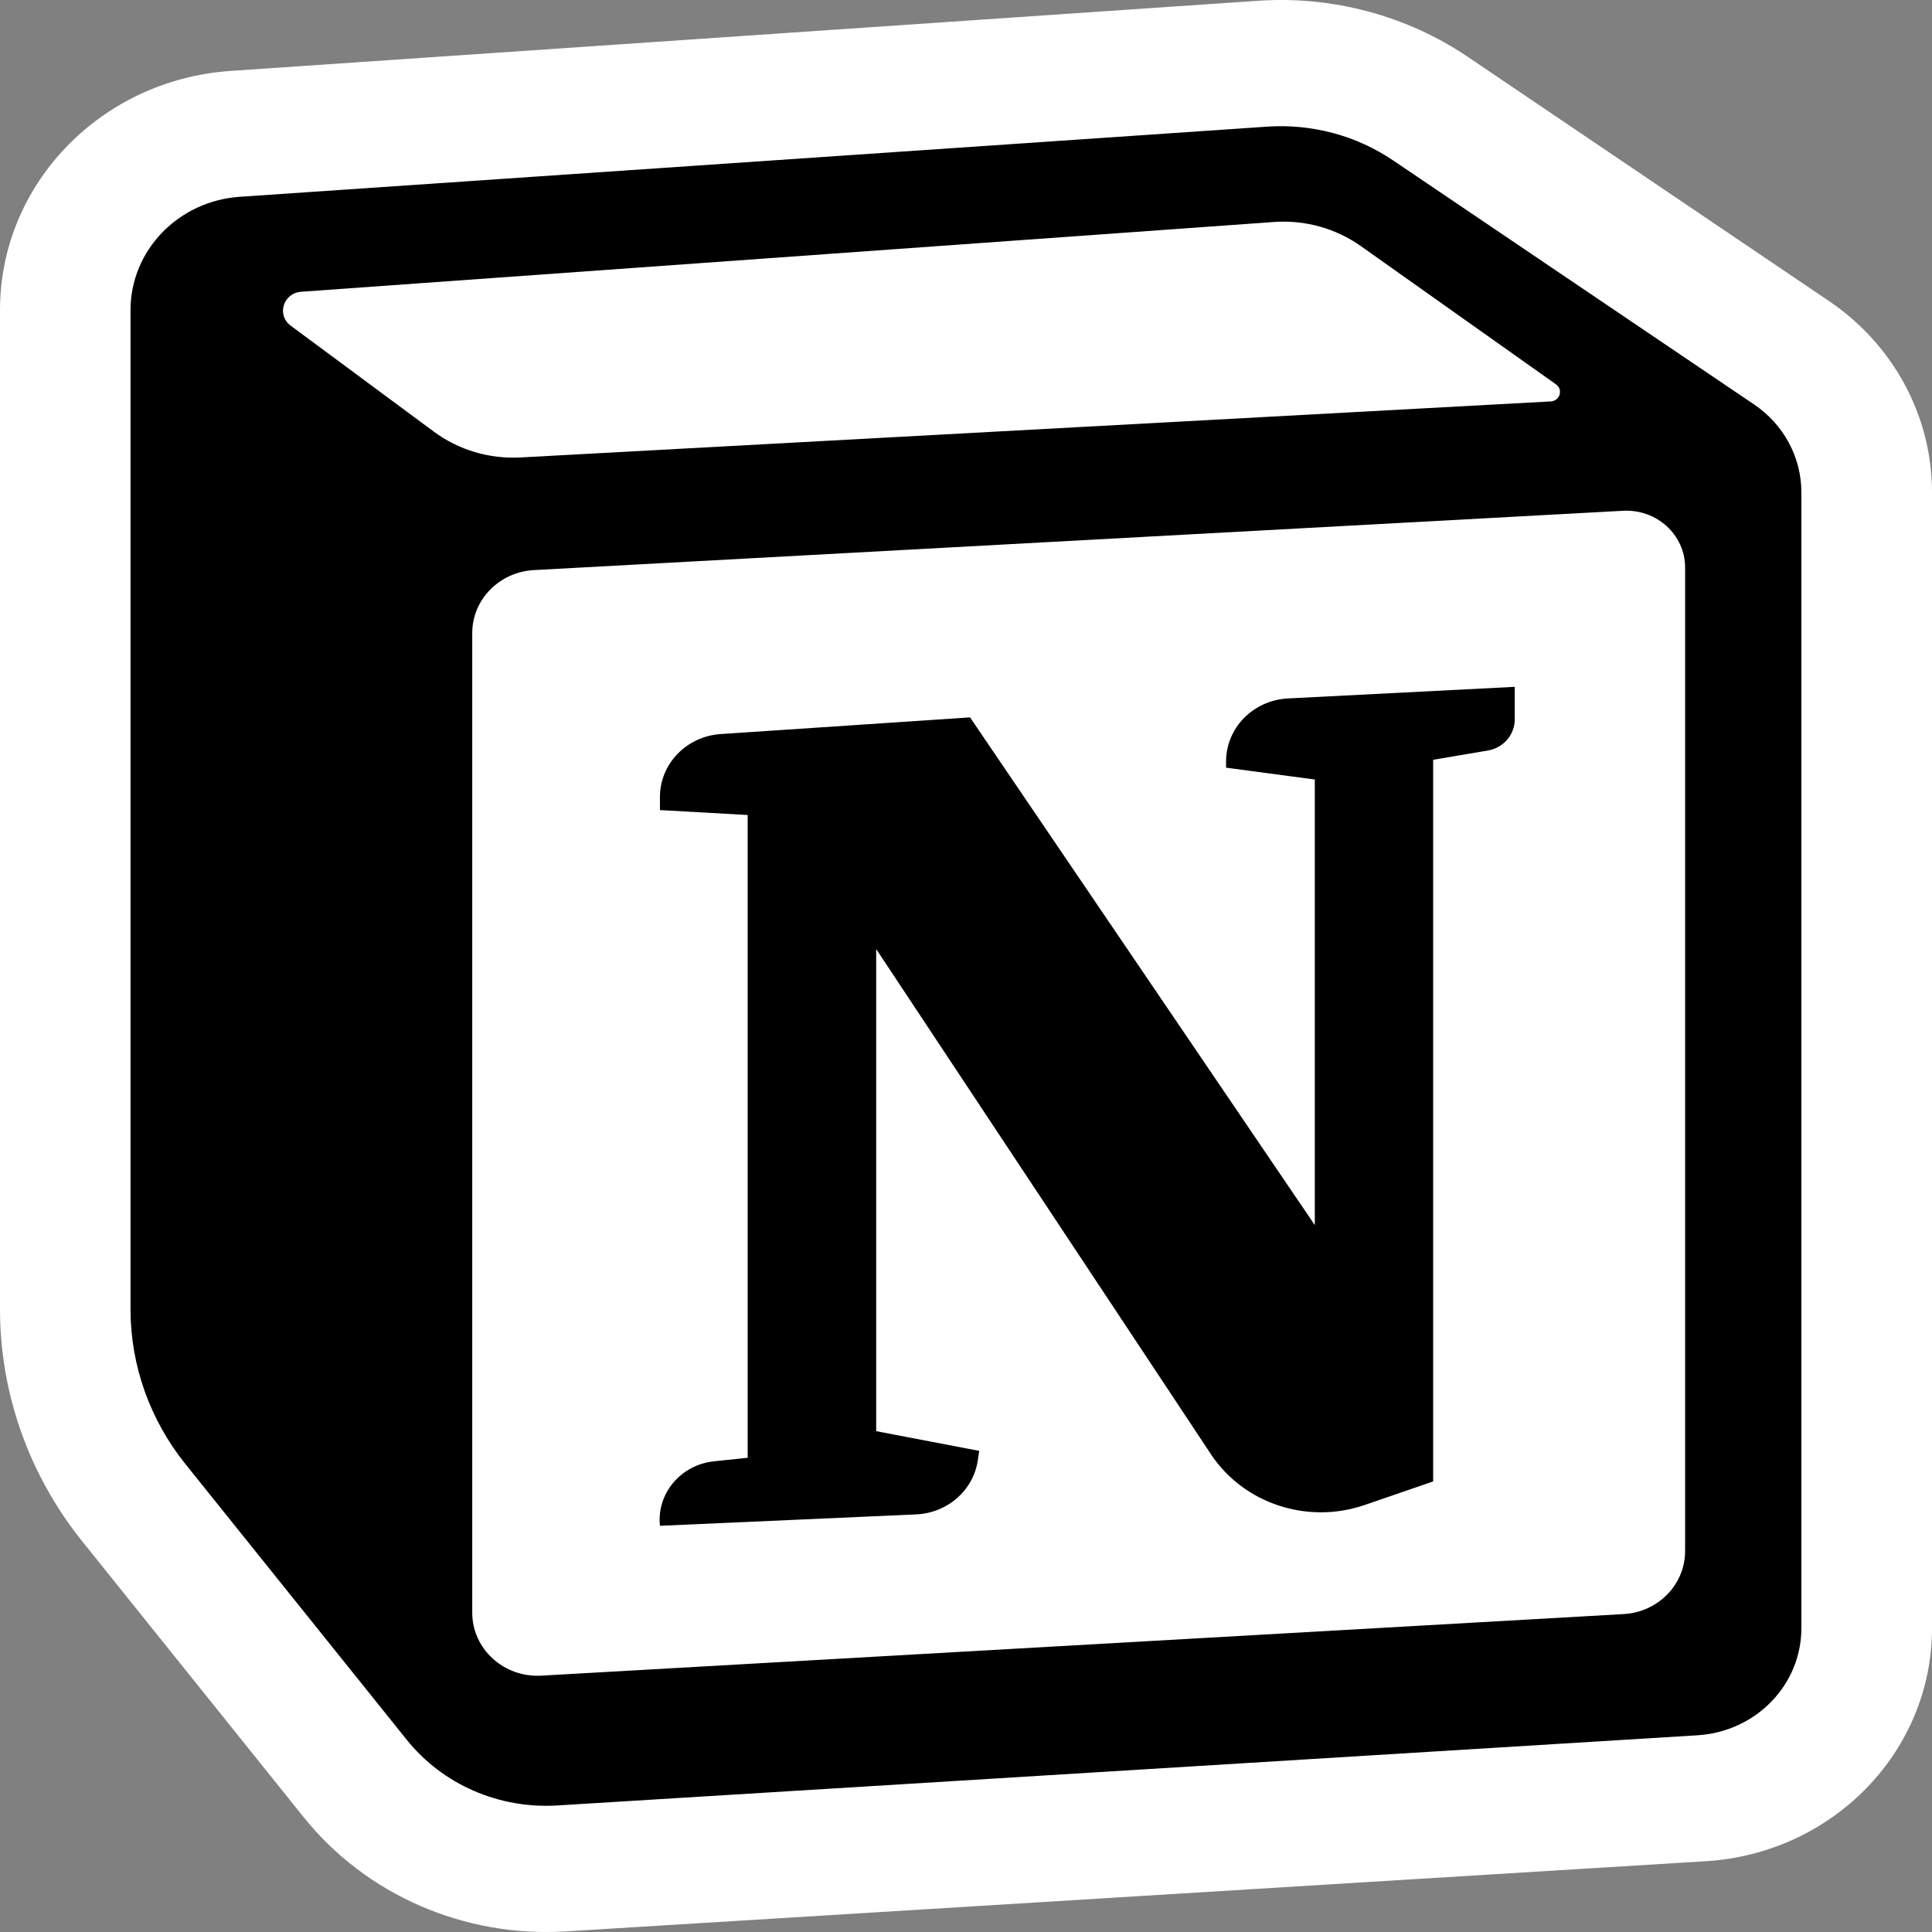
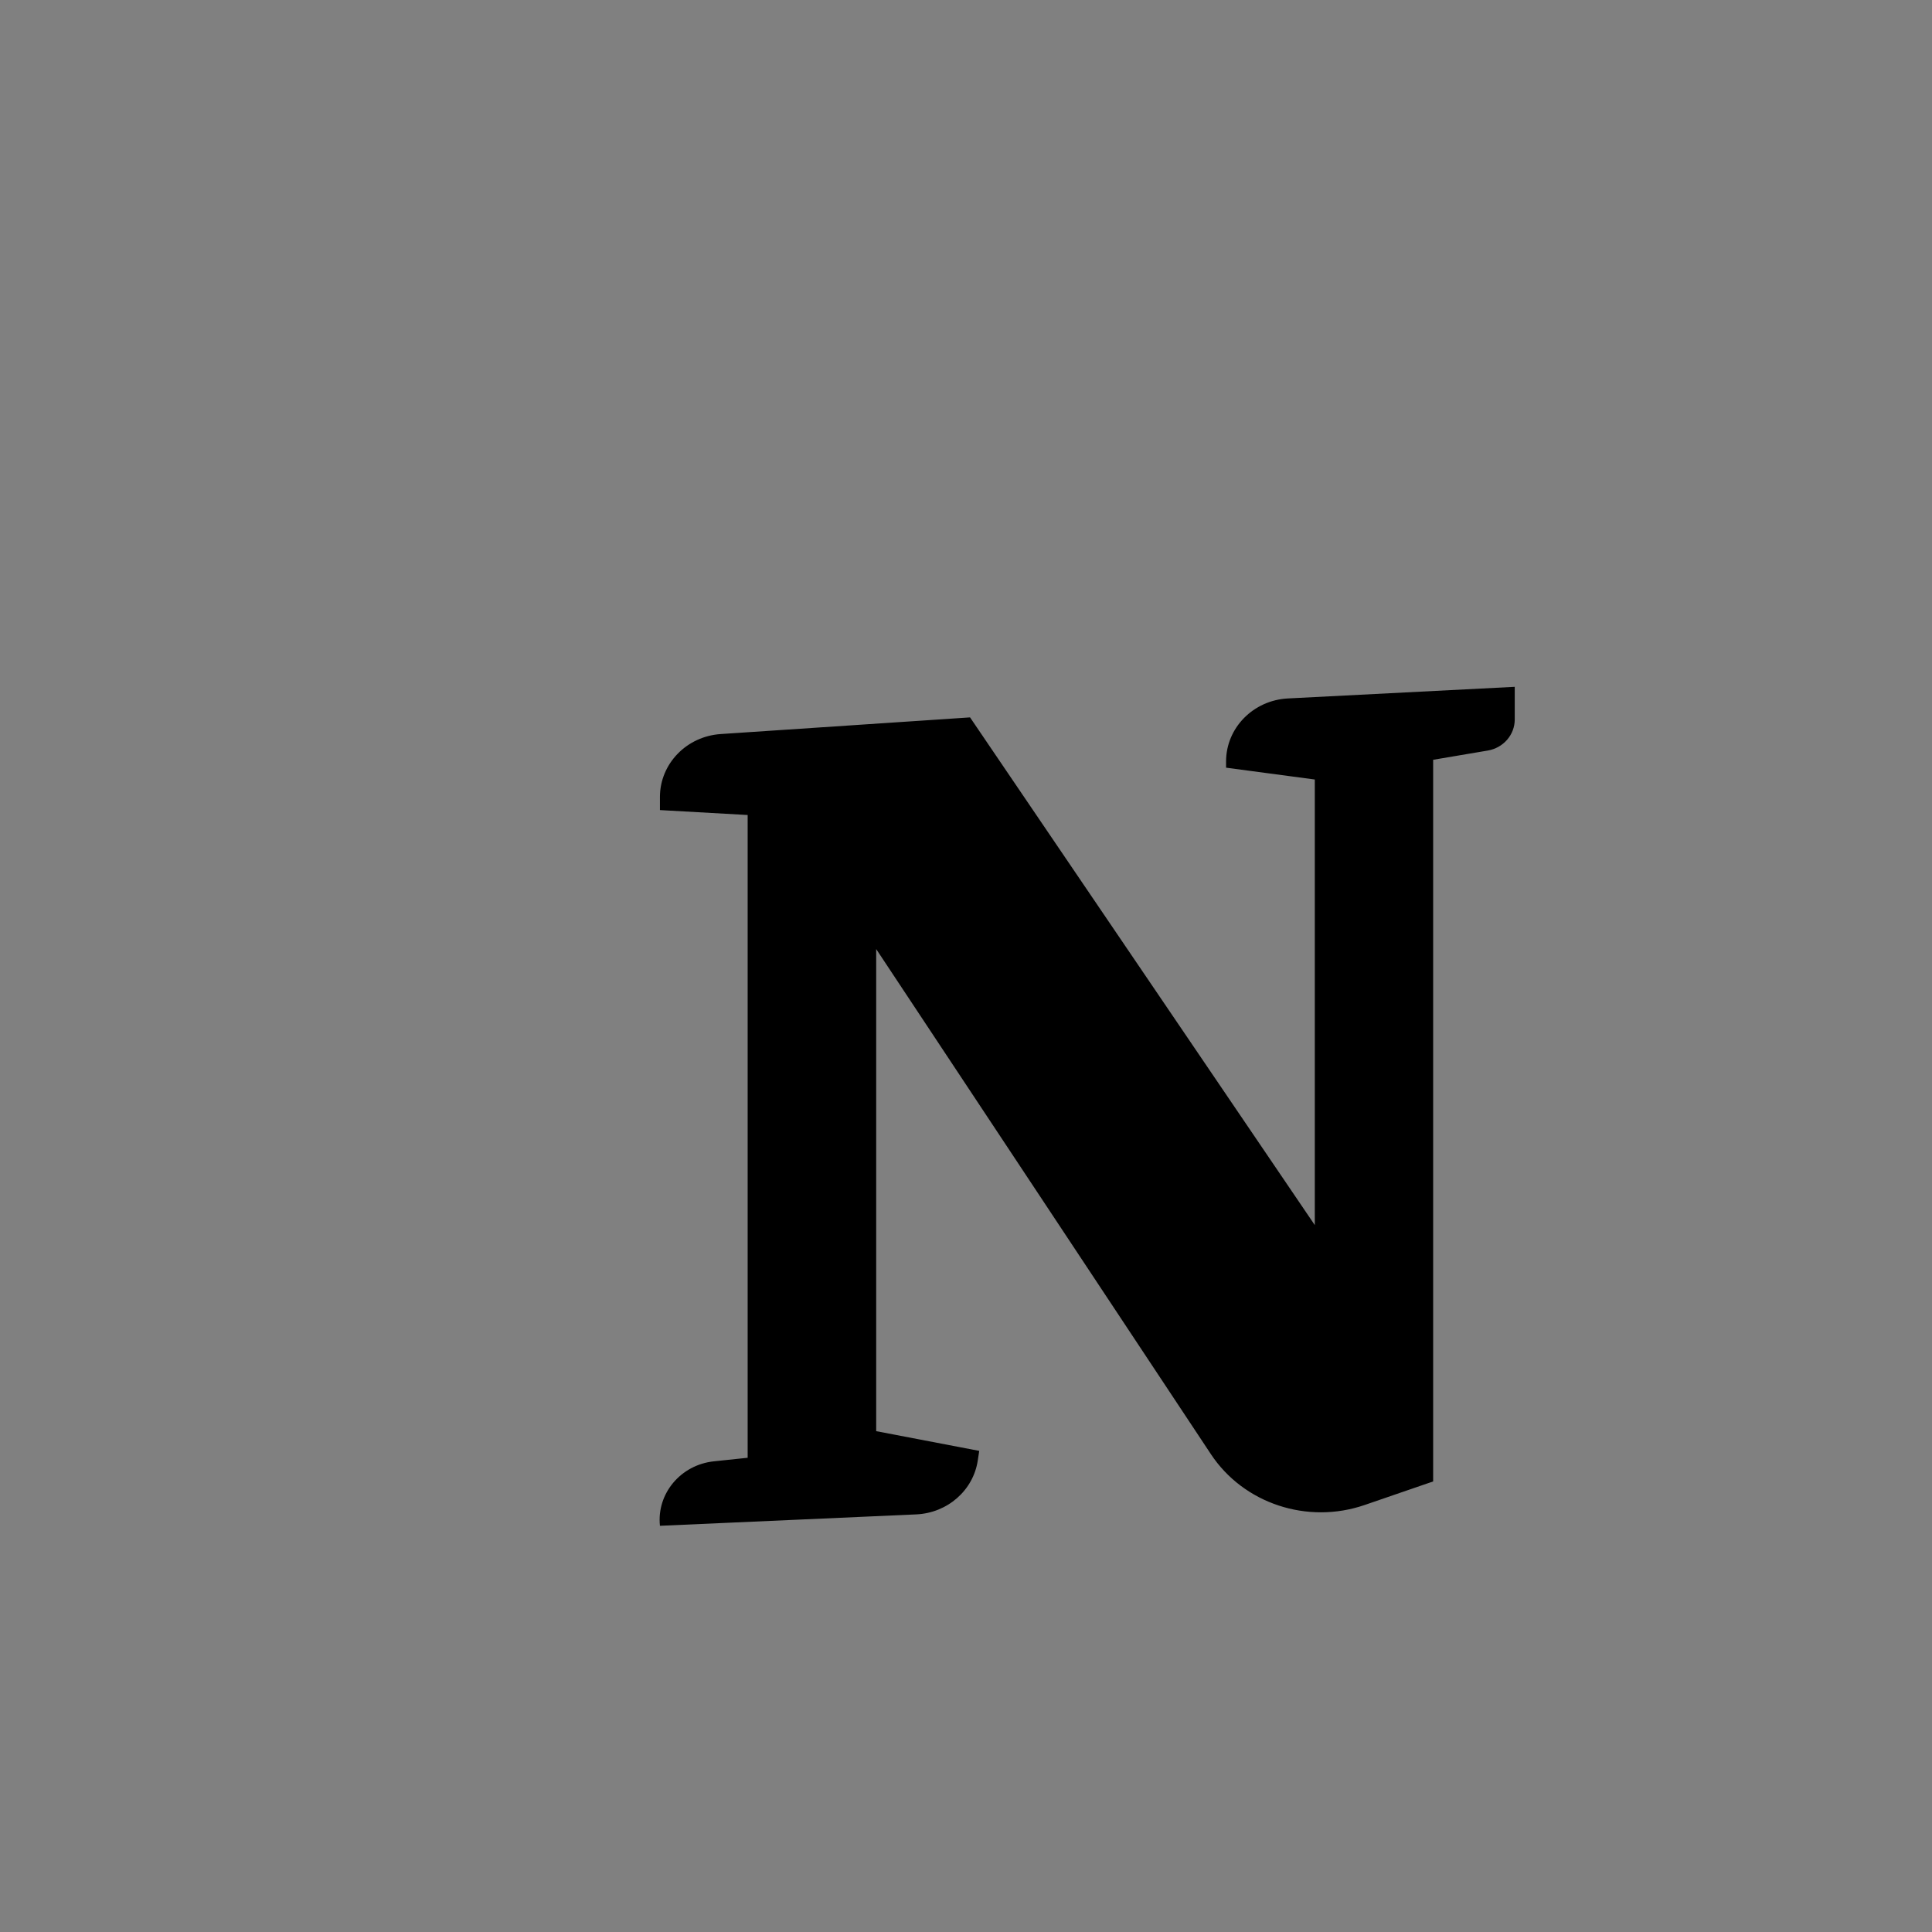
<svg xmlns="http://www.w3.org/2000/svg" width="72" height="72" viewBox="0 0 72 72" fill="none">
  <rect x="0" y="0" width="72" height="72" fill="#808080" stroke="none" />
-   <path fill-rule="evenodd" clip-rule="evenodd" d="M11.318 67.723L3.064 57.44C1.078 54.965 0 51.923 0 48.792V11.556C0 6.866 3.753 2.974 8.594 2.643L46.877 0.029C49.658 -0.161 52.423 0.579 54.707 2.123L68.158 11.217C70.566 12.845 72 15.506 72 18.346V60.68C72 65.27 68.31 69.07 63.57 69.362L21.08 71.978C17.298 72.21 13.642 70.617 11.318 67.723Z" fill="white" style="fill:white;fill-opacity:1;" />
  <path d="M24.594 30.189V29.701C24.594 28.466 25.584 27.441 26.859 27.356L36.151 26.735L48.999 45.656V29.05L45.692 28.609V28.378C45.692 27.127 46.705 26.096 47.996 26.029L56.45 25.596V26.813C56.45 27.384 56.026 27.873 55.444 27.971L53.409 28.315V55.209L50.856 56.087C48.723 56.82 46.348 56.035 45.127 54.193L32.653 35.369V53.335L36.493 54.07L36.439 54.426C36.272 55.542 35.309 56.385 34.143 56.437L24.594 56.862C24.468 55.663 25.367 54.589 26.607 54.459L27.863 54.327V30.373L24.594 30.189Z" fill="black" style="fill:black;fill-opacity:1;" />
-   <path fill-rule="evenodd" clip-rule="evenodd" d="M47.218 4.72L8.935 7.334C6.642 7.491 4.864 9.334 4.864 11.556V48.792C4.864 50.879 5.583 52.907 6.907 54.557L15.161 64.84C16.496 66.503 18.596 67.418 20.769 67.284L63.259 64.669C65.437 64.535 67.132 62.789 67.132 60.68V18.346C67.132 17.041 66.474 15.819 65.367 15.071L51.916 5.977C50.546 5.05 48.887 4.606 47.218 4.72ZM10.833 12.137C10.301 11.742 10.554 10.921 11.223 10.873L47.476 8.273C48.631 8.19 49.779 8.508 50.713 9.17L57.987 14.323C58.263 14.519 58.133 14.941 57.791 14.96L19.4 17.048C18.238 17.111 17.091 16.77 16.168 16.086L10.833 12.137ZM17.599 23.594C17.599 22.346 18.607 21.316 19.895 21.246L60.486 19.035C61.742 18.967 62.799 19.933 62.799 21.148V57.805C62.799 59.05 61.795 60.079 60.509 60.152L20.175 62.447C18.778 62.526 17.599 61.453 17.599 60.099V23.594Z" fill="black" style="fill:black;fill-opacity:1;" />
</svg>